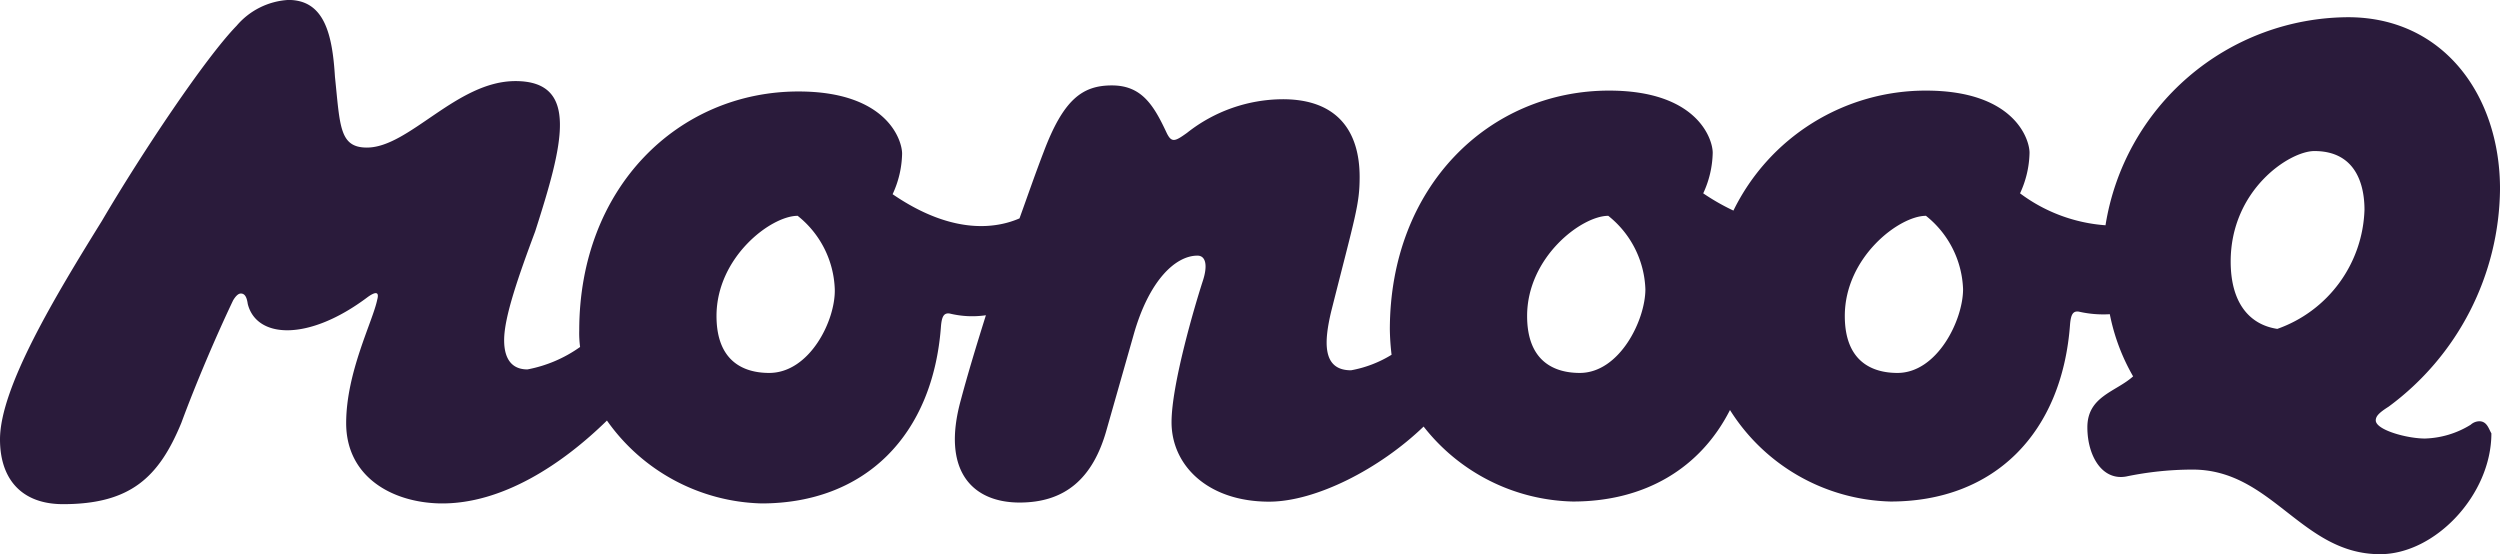
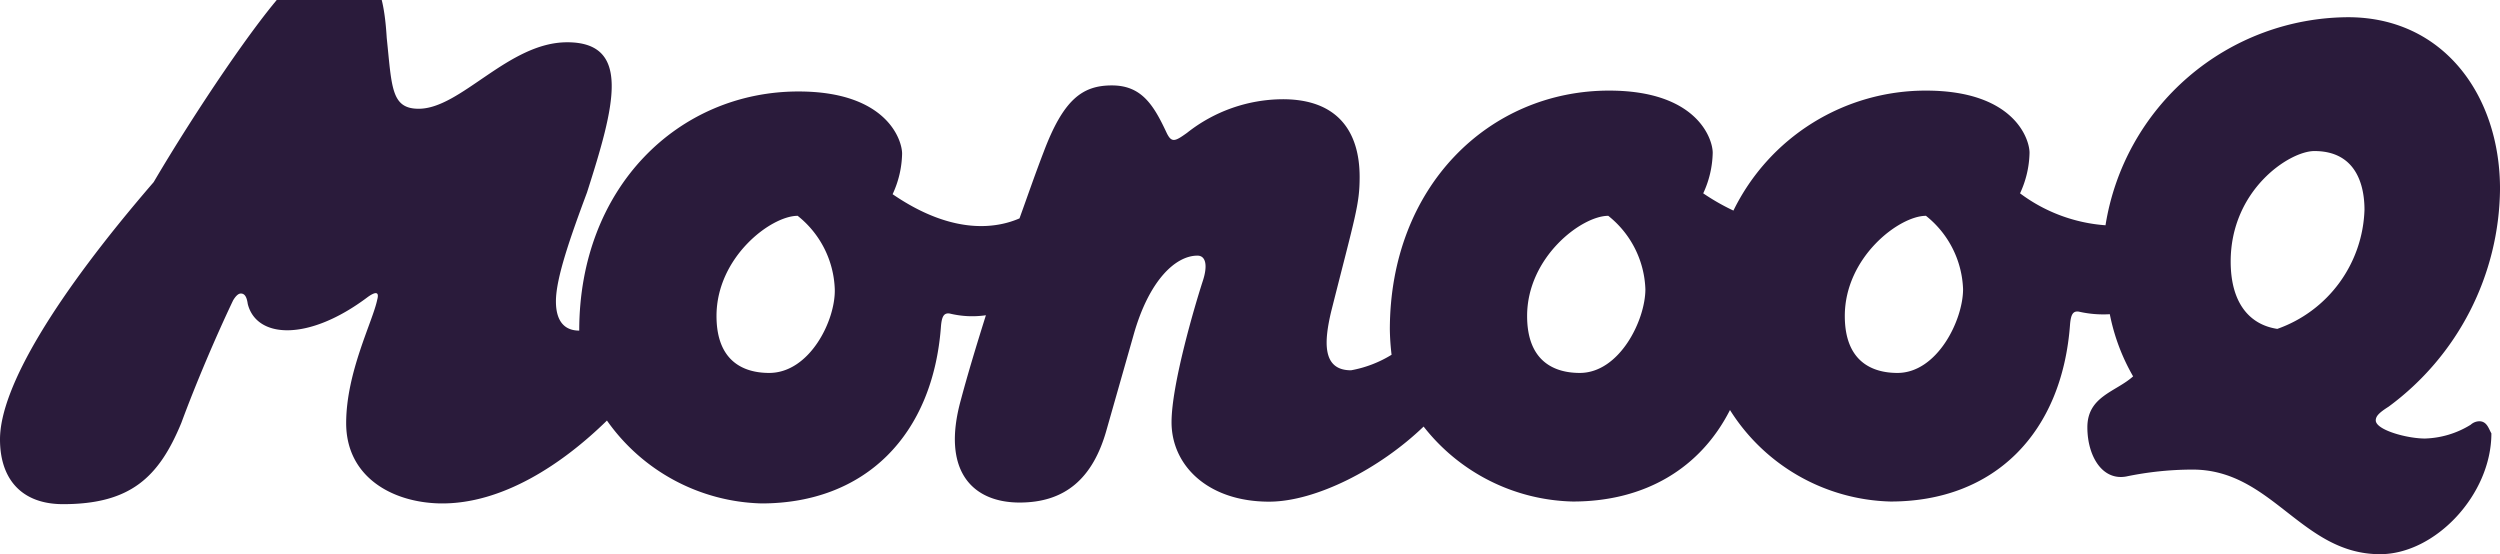
<svg xmlns="http://www.w3.org/2000/svg" viewBox="0 0 167.988 37.241">
  <defs>
    <style>.a{fill:#2a1b3b}</style>
  </defs>
-   <path class="a" d="M166.6 28.307a.886.886 0 0 0-.58.232 6.169 6.169 0 0 1-3.074.928c-1.218 0-3.306-.58-3.306-1.218 0-.29.232-.522.87-.928a18.379 18.379 0 0 0 7.479-14.621c0-6.323-3.828-11.543-10.209-11.543a16.589 16.589 0 0 0-16.3 13.98 10.883 10.883 0 0 1-5.743-2.146 6.734 6.734 0 0 0 .638-2.726c0-.928-1.044-4.177-6.961-4.177a14.379 14.379 0 0 0-12.936 8.063 14.9 14.9 0 0 1-2.03-1.16 6.734 6.734 0 0 0 .638-2.726c0-.928-1.044-4.177-6.961-4.177-8.063 0-14.734 6.439-14.734 16.068a16.393 16.393 0 0 0 .116 1.682 7.844 7.844 0 0 1-2.726 1.044c-1.972 0-1.8-1.972-1.334-3.944 1.624-6.439 1.914-7.193 1.914-9.049 0-3.016-1.45-5.221-5.163-5.221a10.436 10.436 0 0 0-6.439 2.262c-.812.58-1.044.7-1.392-.058-.87-1.856-1.682-3.132-3.654-3.132s-3.248.928-4.583 4.467c-.58 1.508-1.1 3.016-1.624 4.467-1.334.58-4.293 1.276-8.527-1.624a6.734 6.734 0 0 0 .638-2.726c0-.928-1.044-4.177-6.961-4.177-8.063 0-14.734 6.439-14.734 16.068a7.02 7.02 0 0 0 .058 1.1 8.979 8.979 0 0 1-3.538 1.508c-1.45 0-1.566-1.334-1.566-1.972 0-1.566.986-4.351 2.088-7.309 1.856-5.8 3.016-10.093-1.334-10.093-3.944 0-7.135 4.467-9.977 4.467-1.856 0-1.8-1.45-2.146-4.757-.174-2.842-.7-5.163-3.132-5.163a4.938 4.938 0 0 0-3.48 1.74c-2.088 2.146-6.323 8.469-9.049 13.11C3.712 19.9 0 26.045 0 29.526c0 2.668 1.45 4.351 4.235 4.351 4.525 0 6.439-1.8 7.947-5.453.986-2.668 2.32-5.8 3.48-8.237.174-.29.348-.464.522-.464.29 0 .406.29.464.7.58 2.32 4.06 2.552 8.063-.464.406-.29.812-.464.638.174-.29 1.45-2.088 4.873-2.088 8.3 0 3.6 3.074 5.337 6.323 5.395 4.177.058 8.237-2.668 11.2-5.569a13.113 13.113 0 0 0 10.383 5.569c6.961 0 11.543-4.583 12.065-11.949.058-.58.174-.87.58-.812a6.383 6.383 0 0 0 2.436.116c-.638 2.03-1.218 3.944-1.682 5.685-1.334 4.815.812 6.9 3.944 6.9 3.016 0 4.931-1.566 5.859-4.931l1.8-6.323c1.044-3.712 2.842-5.337 4.293-5.337.58 0 .7.7.348 1.74-.58 1.8-2.088 6.961-2.088 9.455 0 2.9 2.436 5.337 6.555 5.337 3.132 0 7.425-2.2 10.383-5.047a13.1 13.1 0 0 0 10.029 5.038c4.873 0 8.585-2.262 10.557-6.149a13.132 13.132 0 0 0 10.79 6.149c6.961 0 11.543-4.583 12.065-11.949.058-.58.174-.87.58-.812a7.378 7.378 0 0 0 2.088.174 13.622 13.622 0 0 0 1.566 4.177c-1.16 1.044-3.074 1.334-3.074 3.422 0 1.914.986 3.6 2.61 3.306a21.986 21.986 0 0 1 4.467-.464c5.337 0 7.309 5.685 12.588 5.685 3.712 0 7.483-4 7.483-8.121-.175-.288-.291-.811-.809-.811zM51.684 25.059c-1.624 0-3.538-.7-3.538-3.828 0-3.944 3.654-6.729 5.453-6.729a6.584 6.584 0 0 1 2.494 4.931c.058 2.088-1.682 5.626-4.409 5.626zm54.469 0c-1.624 0-3.538-.7-3.538-3.828 0-3.944 3.654-6.729 5.453-6.729a6.584 6.584 0 0 1 2.494 4.931c0 2.088-1.741 5.626-4.409 5.626zm21.347 0c-1.624 0-3.538-.7-3.538-3.828 0-3.944 3.654-6.729 5.453-6.729a6.584 6.584 0 0 1 2.494 4.931c-.001 2.088-1.741 5.626-4.409 5.626zm25.523-2.959c-1.914-.29-3.132-1.8-3.132-4.525 0-4.815 3.944-7.425 5.627-7.425 2.784 0 3.364 2.262 3.364 3.944a8.779 8.779 0 0 1-5.859 8.006z" />
+   <path class="a" d="M166.6 28.307a.886.886 0 0 0-.58.232 6.169 6.169 0 0 1-3.074.928c-1.218 0-3.306-.58-3.306-1.218 0-.29.232-.522.87-.928a18.379 18.379 0 0 0 7.479-14.621c0-6.323-3.828-11.543-10.209-11.543a16.589 16.589 0 0 0-16.3 13.98 10.883 10.883 0 0 1-5.743-2.146 6.734 6.734 0 0 0 .638-2.726c0-.928-1.044-4.177-6.961-4.177a14.379 14.379 0 0 0-12.936 8.063 14.9 14.9 0 0 1-2.03-1.16 6.734 6.734 0 0 0 .638-2.726c0-.928-1.044-4.177-6.961-4.177-8.063 0-14.734 6.439-14.734 16.068a16.393 16.393 0 0 0 .116 1.682 7.844 7.844 0 0 1-2.726 1.044c-1.972 0-1.8-1.972-1.334-3.944 1.624-6.439 1.914-7.193 1.914-9.049 0-3.016-1.45-5.221-5.163-5.221a10.436 10.436 0 0 0-6.439 2.262c-.812.58-1.044.7-1.392-.058-.87-1.856-1.682-3.132-3.654-3.132s-3.248.928-4.583 4.467c-.58 1.508-1.1 3.016-1.624 4.467-1.334.58-4.293 1.276-8.527-1.624a6.734 6.734 0 0 0 .638-2.726c0-.928-1.044-4.177-6.961-4.177-8.063 0-14.734 6.439-14.734 16.068c-1.45 0-1.566-1.334-1.566-1.972 0-1.566.986-4.351 2.088-7.309 1.856-5.8 3.016-10.093-1.334-10.093-3.944 0-7.135 4.467-9.977 4.467-1.856 0-1.8-1.45-2.146-4.757-.174-2.842-.7-5.163-3.132-5.163a4.938 4.938 0 0 0-3.48 1.74c-2.088 2.146-6.323 8.469-9.049 13.11C3.712 19.9 0 26.045 0 29.526c0 2.668 1.45 4.351 4.235 4.351 4.525 0 6.439-1.8 7.947-5.453.986-2.668 2.32-5.8 3.48-8.237.174-.29.348-.464.522-.464.29 0 .406.29.464.7.58 2.32 4.06 2.552 8.063-.464.406-.29.812-.464.638.174-.29 1.45-2.088 4.873-2.088 8.3 0 3.6 3.074 5.337 6.323 5.395 4.177.058 8.237-2.668 11.2-5.569a13.113 13.113 0 0 0 10.383 5.569c6.961 0 11.543-4.583 12.065-11.949.058-.58.174-.87.58-.812a6.383 6.383 0 0 0 2.436.116c-.638 2.03-1.218 3.944-1.682 5.685-1.334 4.815.812 6.9 3.944 6.9 3.016 0 4.931-1.566 5.859-4.931l1.8-6.323c1.044-3.712 2.842-5.337 4.293-5.337.58 0 .7.7.348 1.74-.58 1.8-2.088 6.961-2.088 9.455 0 2.9 2.436 5.337 6.555 5.337 3.132 0 7.425-2.2 10.383-5.047a13.1 13.1 0 0 0 10.029 5.038c4.873 0 8.585-2.262 10.557-6.149a13.132 13.132 0 0 0 10.79 6.149c6.961 0 11.543-4.583 12.065-11.949.058-.58.174-.87.58-.812a7.378 7.378 0 0 0 2.088.174 13.622 13.622 0 0 0 1.566 4.177c-1.16 1.044-3.074 1.334-3.074 3.422 0 1.914.986 3.6 2.61 3.306a21.986 21.986 0 0 1 4.467-.464c5.337 0 7.309 5.685 12.588 5.685 3.712 0 7.483-4 7.483-8.121-.175-.288-.291-.811-.809-.811zM51.684 25.059c-1.624 0-3.538-.7-3.538-3.828 0-3.944 3.654-6.729 5.453-6.729a6.584 6.584 0 0 1 2.494 4.931c.058 2.088-1.682 5.626-4.409 5.626zm54.469 0c-1.624 0-3.538-.7-3.538-3.828 0-3.944 3.654-6.729 5.453-6.729a6.584 6.584 0 0 1 2.494 4.931c0 2.088-1.741 5.626-4.409 5.626zm21.347 0c-1.624 0-3.538-.7-3.538-3.828 0-3.944 3.654-6.729 5.453-6.729a6.584 6.584 0 0 1 2.494 4.931c-.001 2.088-1.741 5.626-4.409 5.626zm25.523-2.959c-1.914-.29-3.132-1.8-3.132-4.525 0-4.815 3.944-7.425 5.627-7.425 2.784 0 3.364 2.262 3.364 3.944a8.779 8.779 0 0 1-5.859 8.006z" />
</svg>